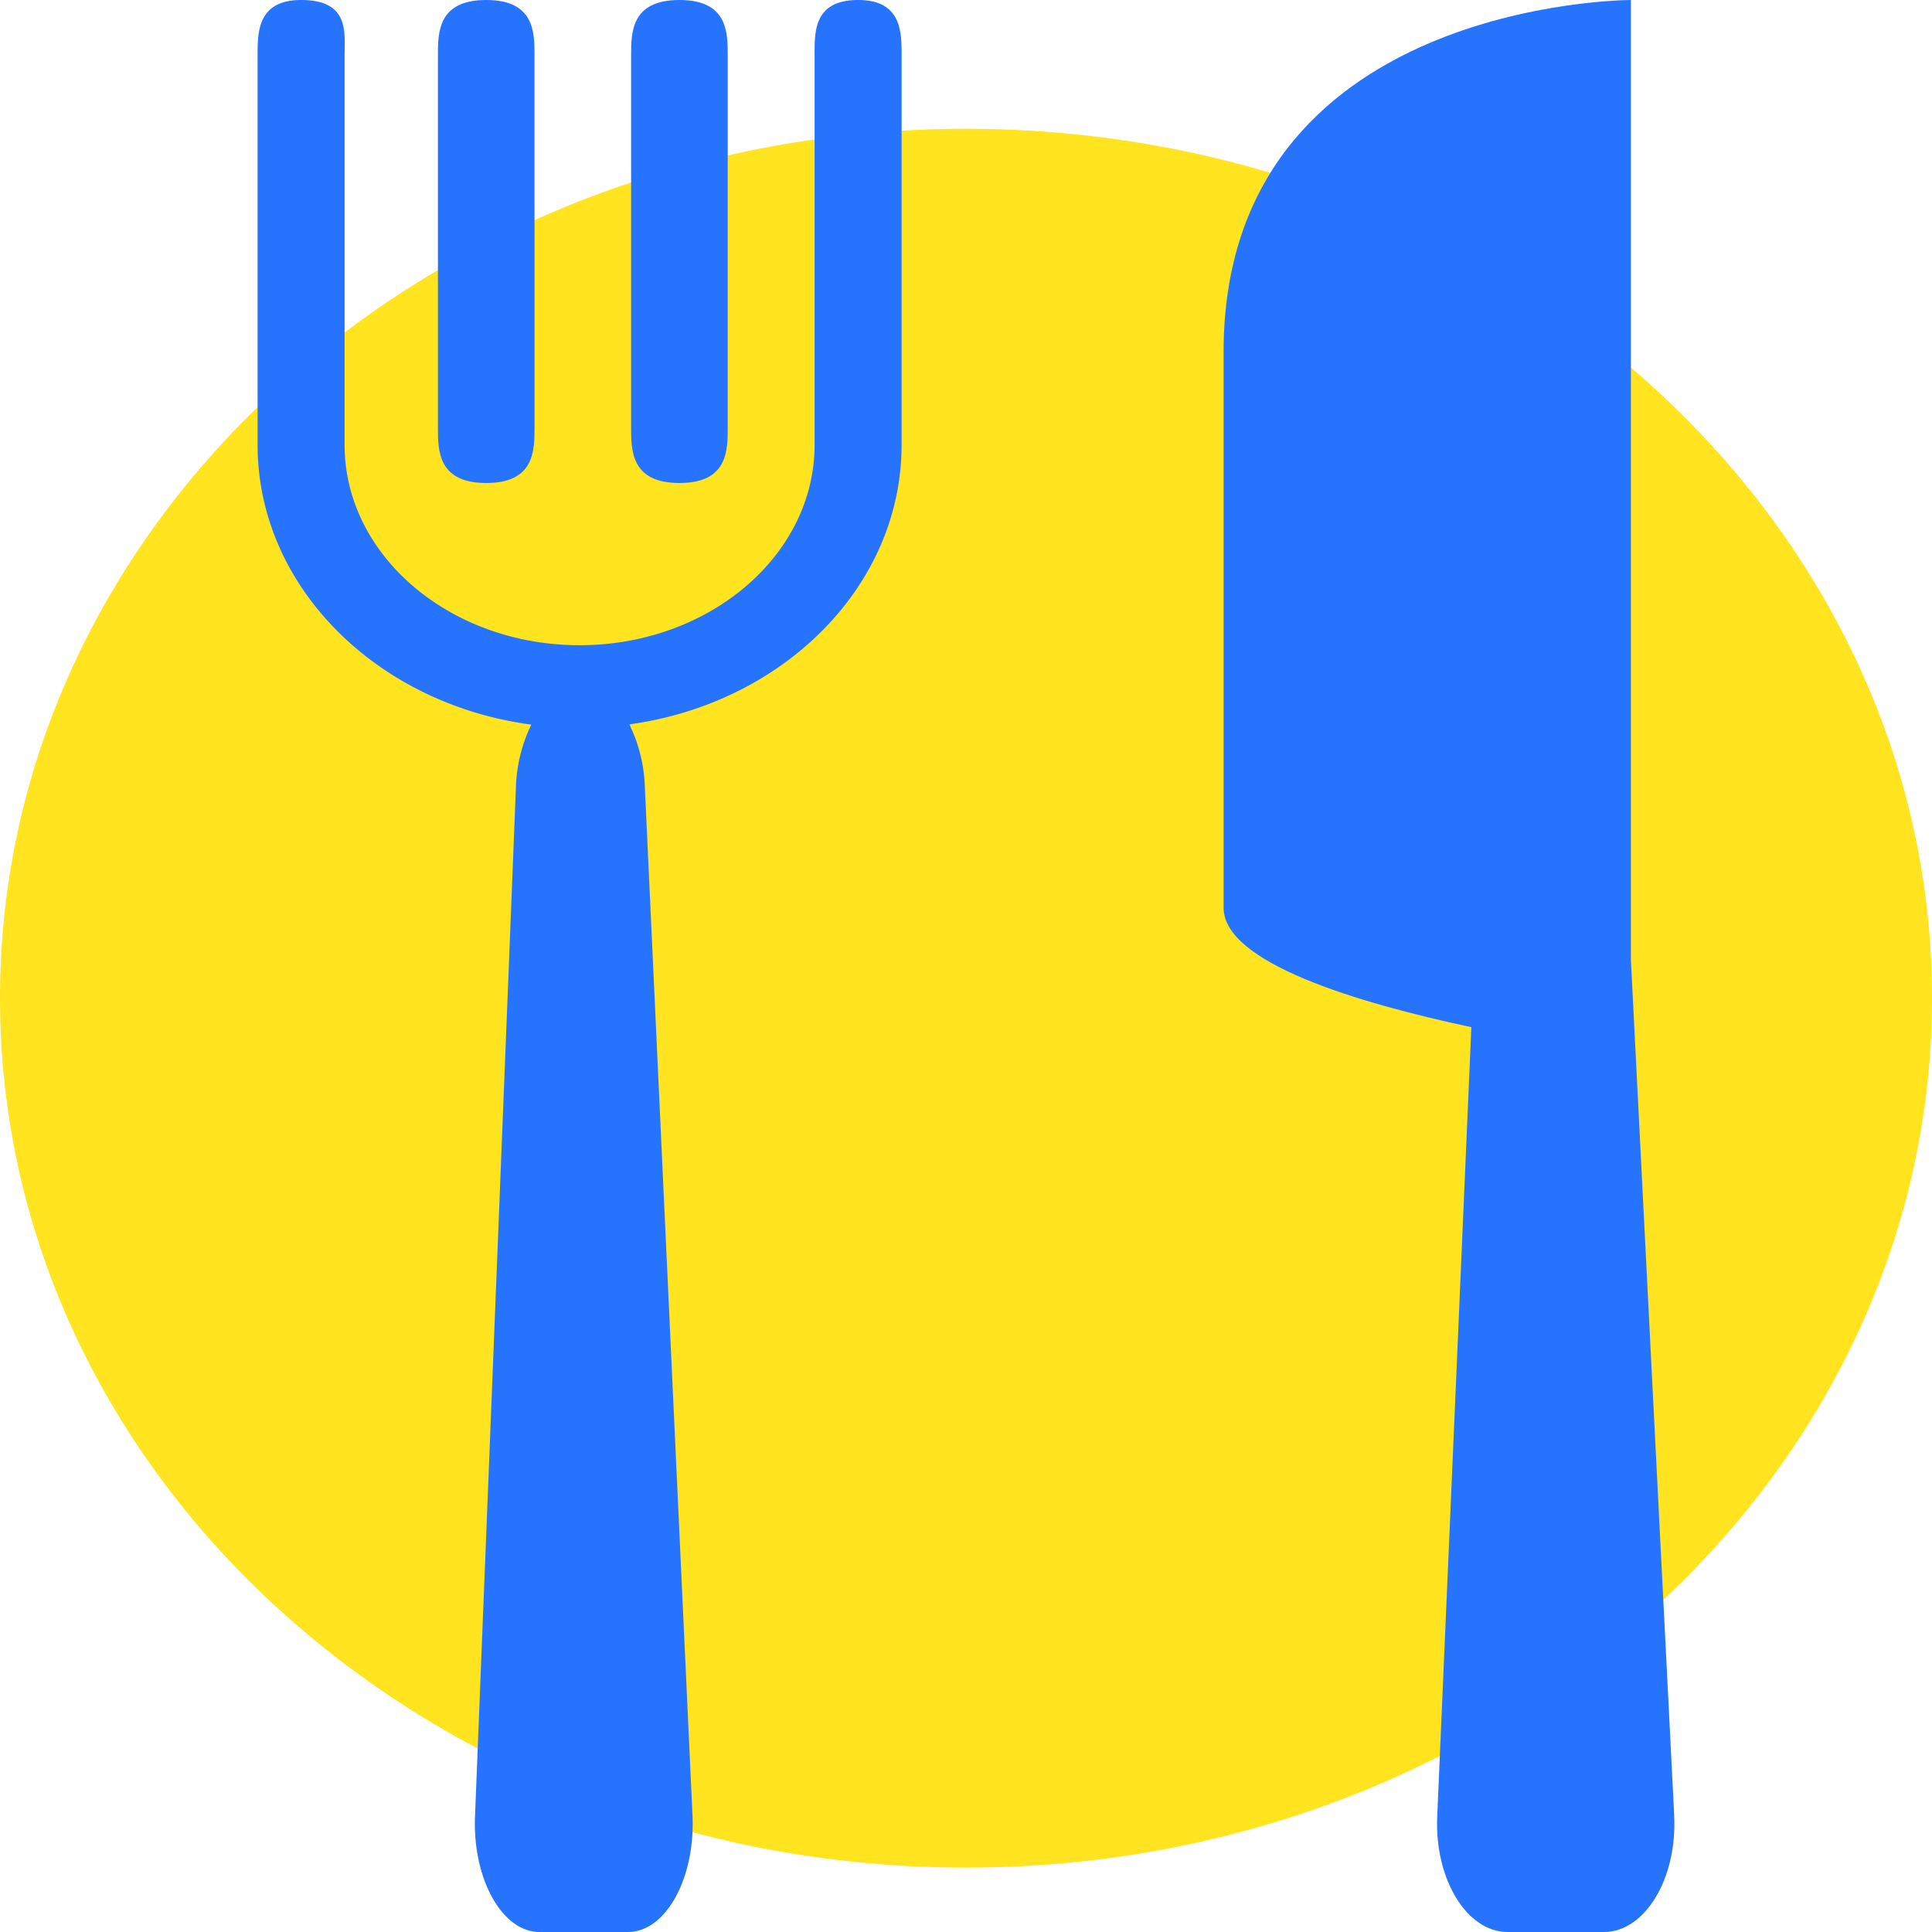
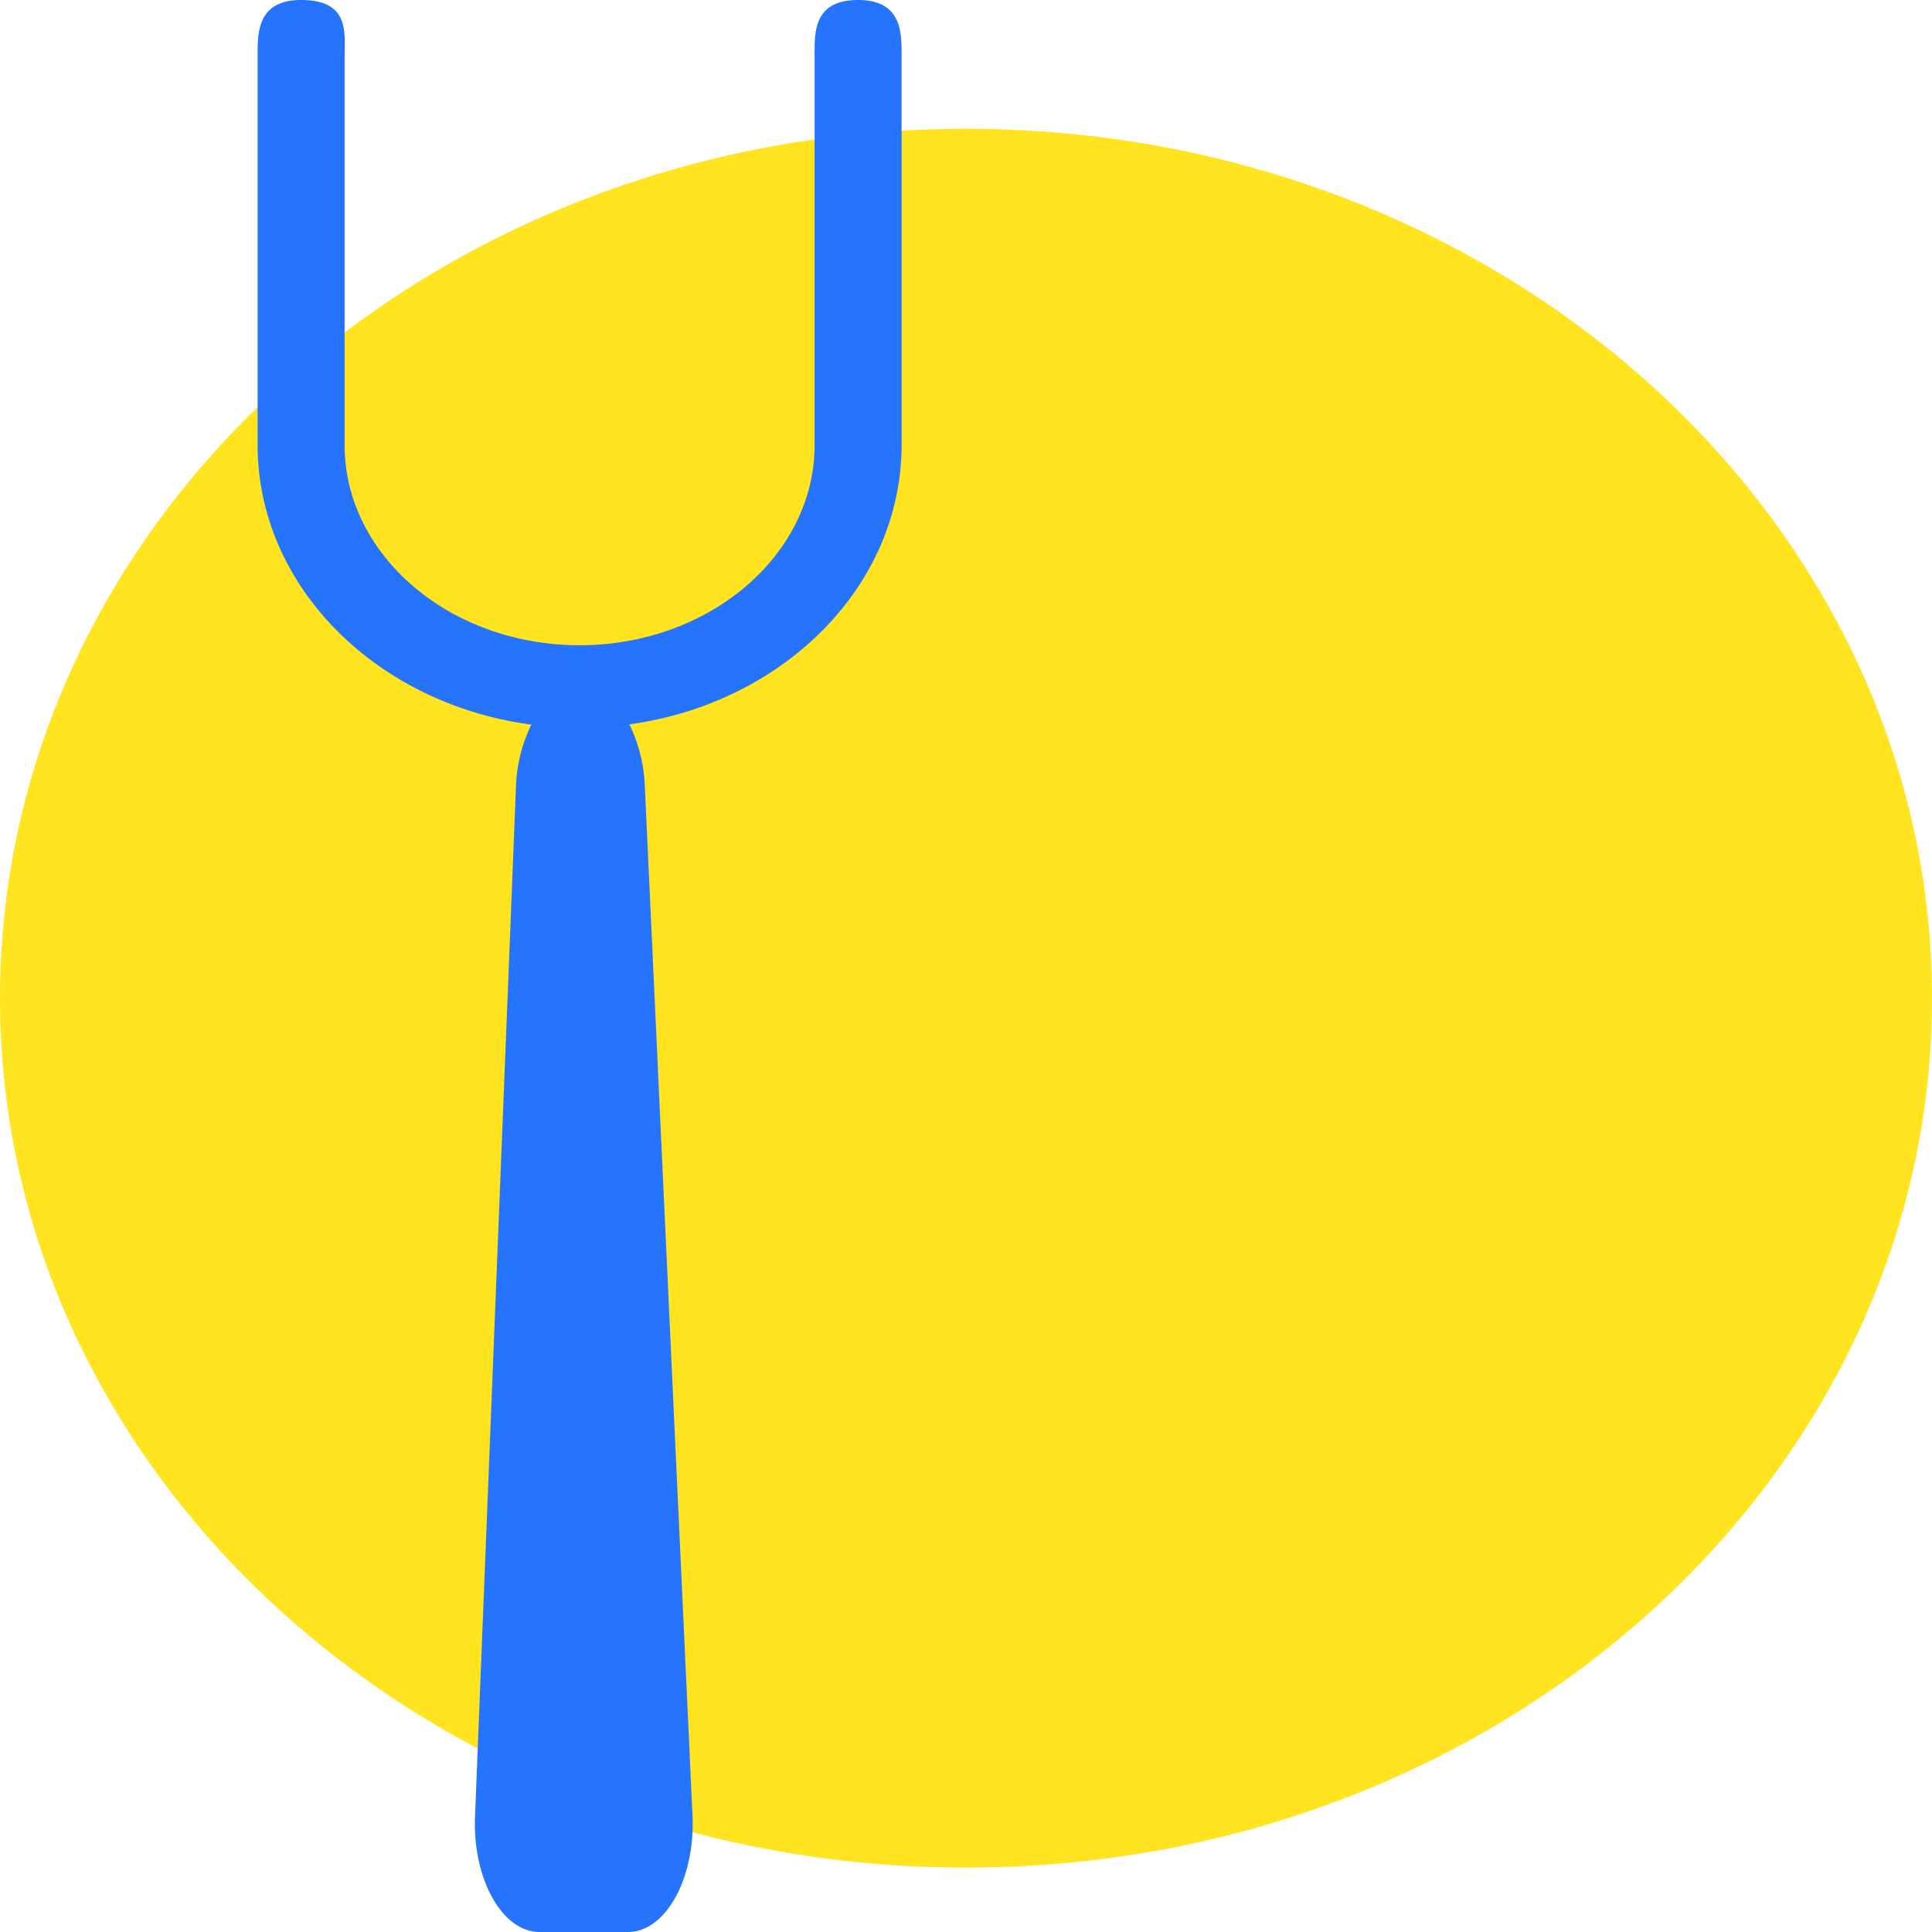
<svg xmlns="http://www.w3.org/2000/svg" class="icon" viewBox="0 0 1024 1024" width="200" height="200">
  <path d="M0 529.067C0 783.565 229.239 989.867 512 989.867c282.761 0 512-206.302 512-460.8S794.761 68.267 512 68.267C229.239 68.267 0 274.569 0 529.067z" fill="#FFE41F" />
  <path d="M454.827 0c-23.654 0-23.074 17.067-23.074 29.184v206.643c0 58.505-55.876 106.155-124.553 106.155s-124.553-47.616-124.553-106.155V29.184C182.647 17.067 185.207 0 159.607 0 136.533 0 136.533 17.067 136.533 29.184v206.643c0 74.991 63.044 137.318 145.067 148.241a81.579 81.579 0 0 0-8.158 33.451l-21.675 545.212c-1.331 33.109 14.37 61.269 34.202 61.269h46.899c20.002 0 35.703-28.501 34.167-61.884l-25.259-545.246a81.237 81.237 0 0 0-8.192-32.939C415.266 372.736 477.867 310.613 477.867 235.793V29.218C477.867 17.067 477.867 0 454.827 0z" fill="#2674FD" />
-   <path d="M257.707 256c25.6 0 25.6-17.203 25.6-29.355V29.355c0-12.151 0-29.355-25.6-29.355S232.107 17.203 232.107 29.355v197.291c0 12.151 0 29.355 25.6 29.355zM360.107 256c25.6 0 25.6-17.203 25.6-29.355V29.355c0-12.151 0-29.355-25.6-29.355S334.507 17.203 334.507 29.355v197.291c0 12.151 0 29.355 25.6 29.355zM887.364 962.287l-22.938-453.257V0S648.533 0 648.533 186.539v294.605c0 29.116 70.827 50.381 131.311 63.283l-18.091 418.475c-1.434 33.041 15.701 61.099 37.274 61.099h51.098c21.777 0 38.912-28.433 37.205-61.713z" fill="#2674FD" />
</svg>